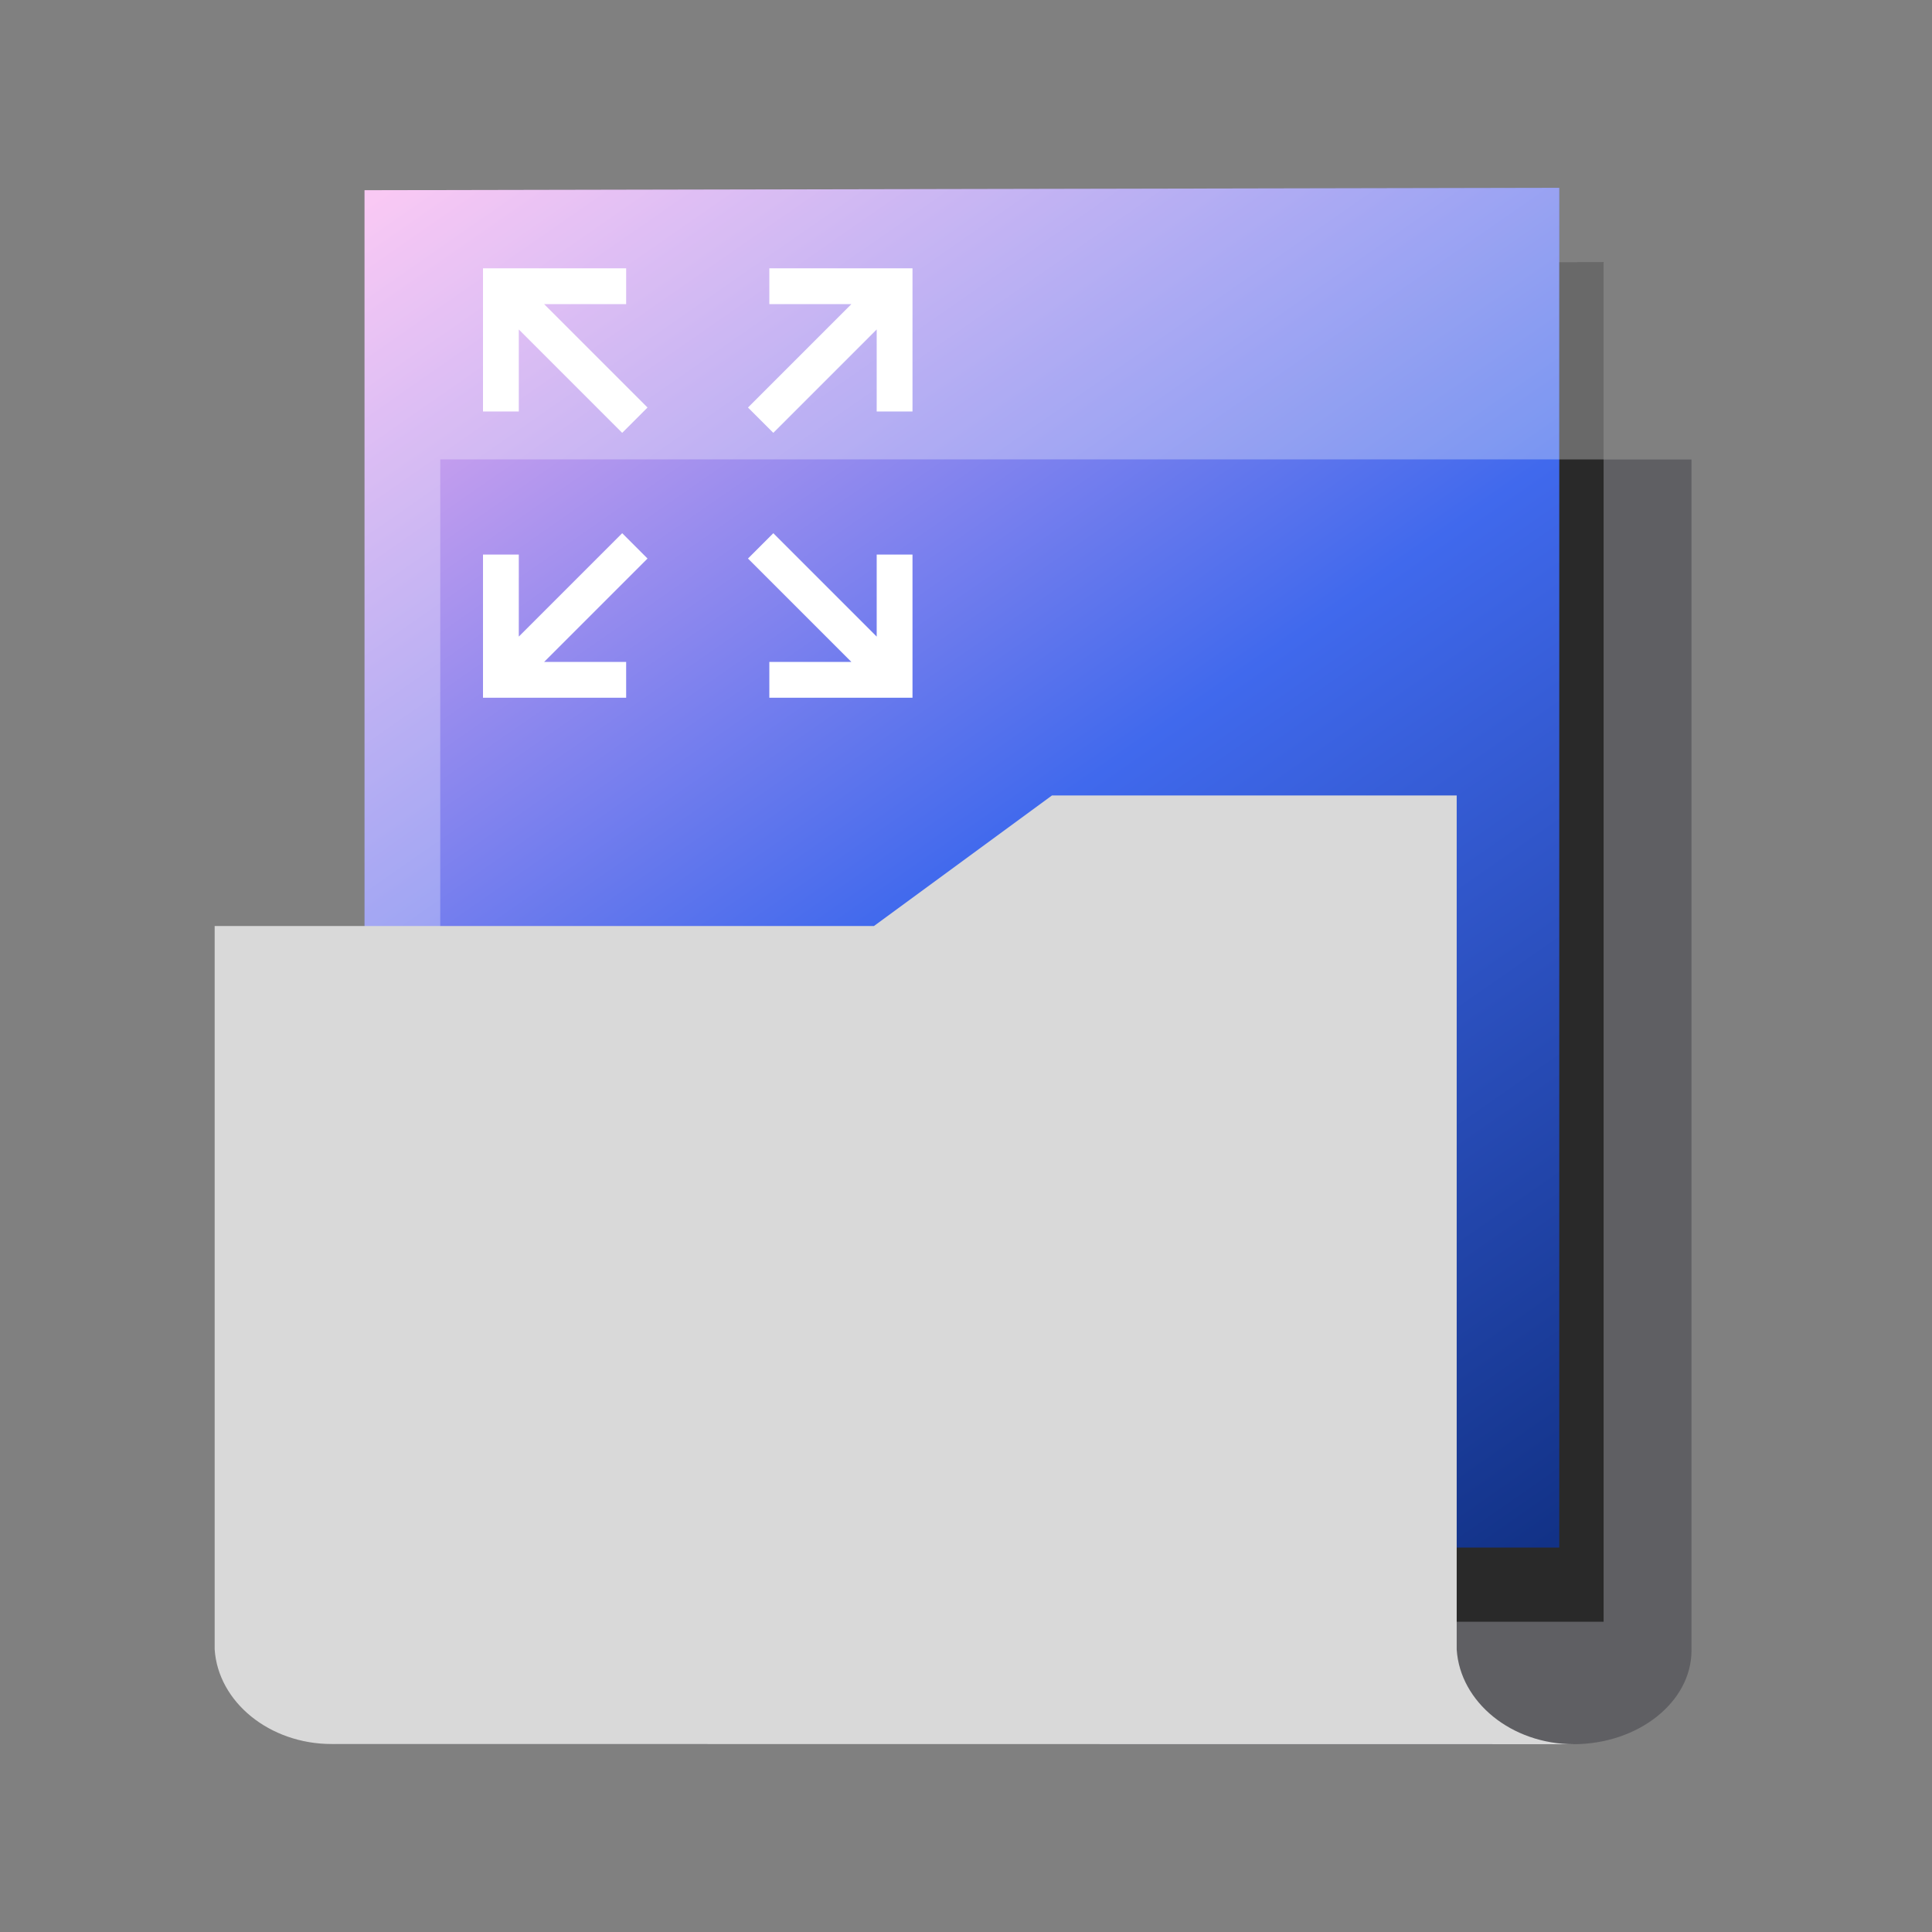
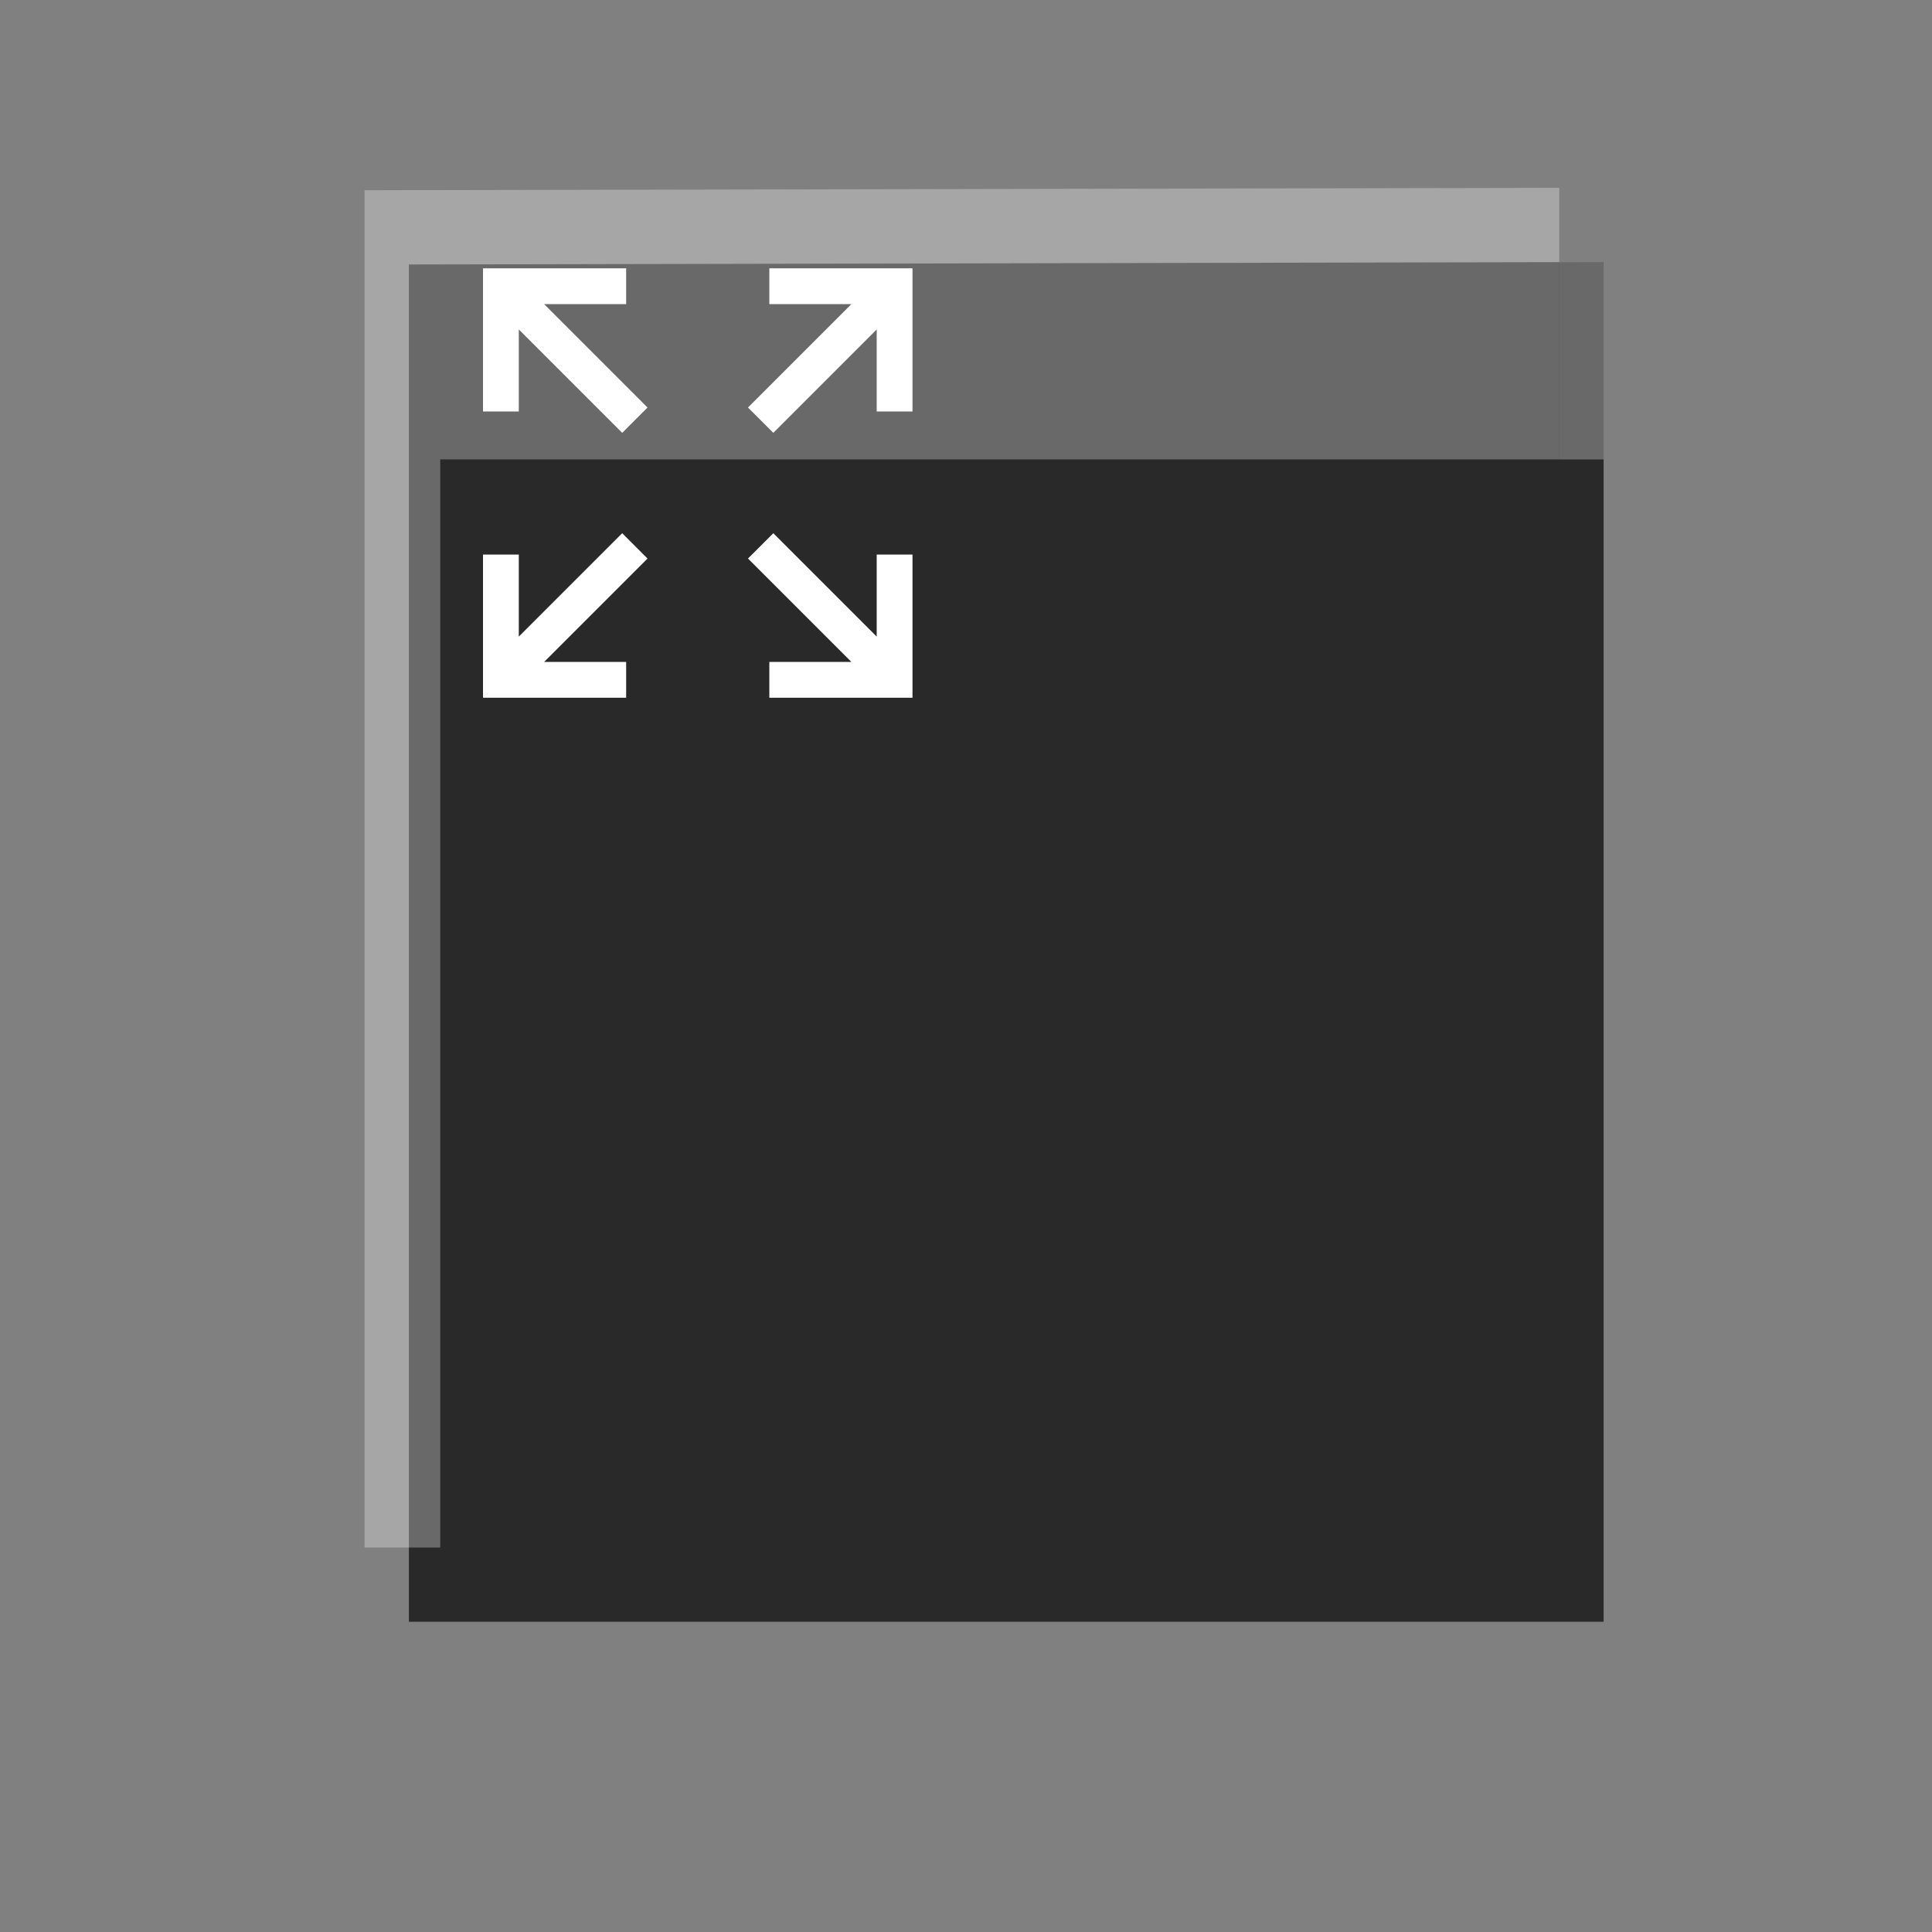
<svg xmlns="http://www.w3.org/2000/svg" width="72" height="72" viewBox="0 0 72 72" fill="none">
  <rect x="0" y="0" width="72" height="72" fill="#808080" stroke="none" />
-   <path d="M21.515 17.125H16.407V61.508C16.407 63.428 14.425 65.001 12 65.001H58.633C61.056 65.001 63.037 63.428 63.037 61.508V17.125H21.515Z" fill="#5F5F63" />
  <path d="M59.762 9.766V60.438H15.238V9.857L59.762 9.766Z" fill="#292929" />
-   <path d="M58.109 7V57.673H13.586V7.089L58.109 7Z" fill="url(#paint0_linear_4215_12644)" />
  <path opacity="0.3" d="M58.109 7V17.121H16.407V57.673H13.586V7.089L58.109 7Z" fill="white" />
-   <path d="M58.65 65.001C56.328 65.001 54.413 63.433 54.287 61.473C54.287 61.404 54.287 29.713 54.287 29.645H39.204L32.57 34.51H8C8 34.582 8 61.398 8 61.467C8.129 63.427 10.041 64.995 12.364 64.995L58.65 65.001Z" fill="#D9D9D9" />
  <path opacity="0.3" d="M59.764 9.766H58.109V17.122H59.764V9.766Z" fill="white" />
  <path d="M18 10H23.335V11.334H20.278L24.131 15.187L23.187 16.131L19.334 12.278V15.335H18V10Z" fill="white" />
  <path d="M34.006 26.002H28.671V24.668H31.728L27.875 20.815L28.819 19.871L32.672 23.724V20.667H34.006V26.002Z" fill="white" />
  <path d="M34.006 10V15.335H32.672V12.278L28.819 16.131L27.875 15.187L31.728 11.334H28.671V10H34.006Z" fill="white" />
  <path d="M18 26.002V20.667H19.334V23.724L23.187 19.871L24.131 20.815L20.278 24.668H23.335V26.002H18Z" fill="white" />
  <defs>
    <linearGradient id="paint0_linear_4215_12644" x1="51.431" y1="61.895" x2="13.62" y2="7.566" gradientUnits="userSpaceOnUse">
      <stop stop-color="#123287" />
      <stop offset="0.5" stop-color="#4069ED" />
      <stop offset="1" stop-color="#F7B2EF" />
    </linearGradient>
  </defs>
</svg>